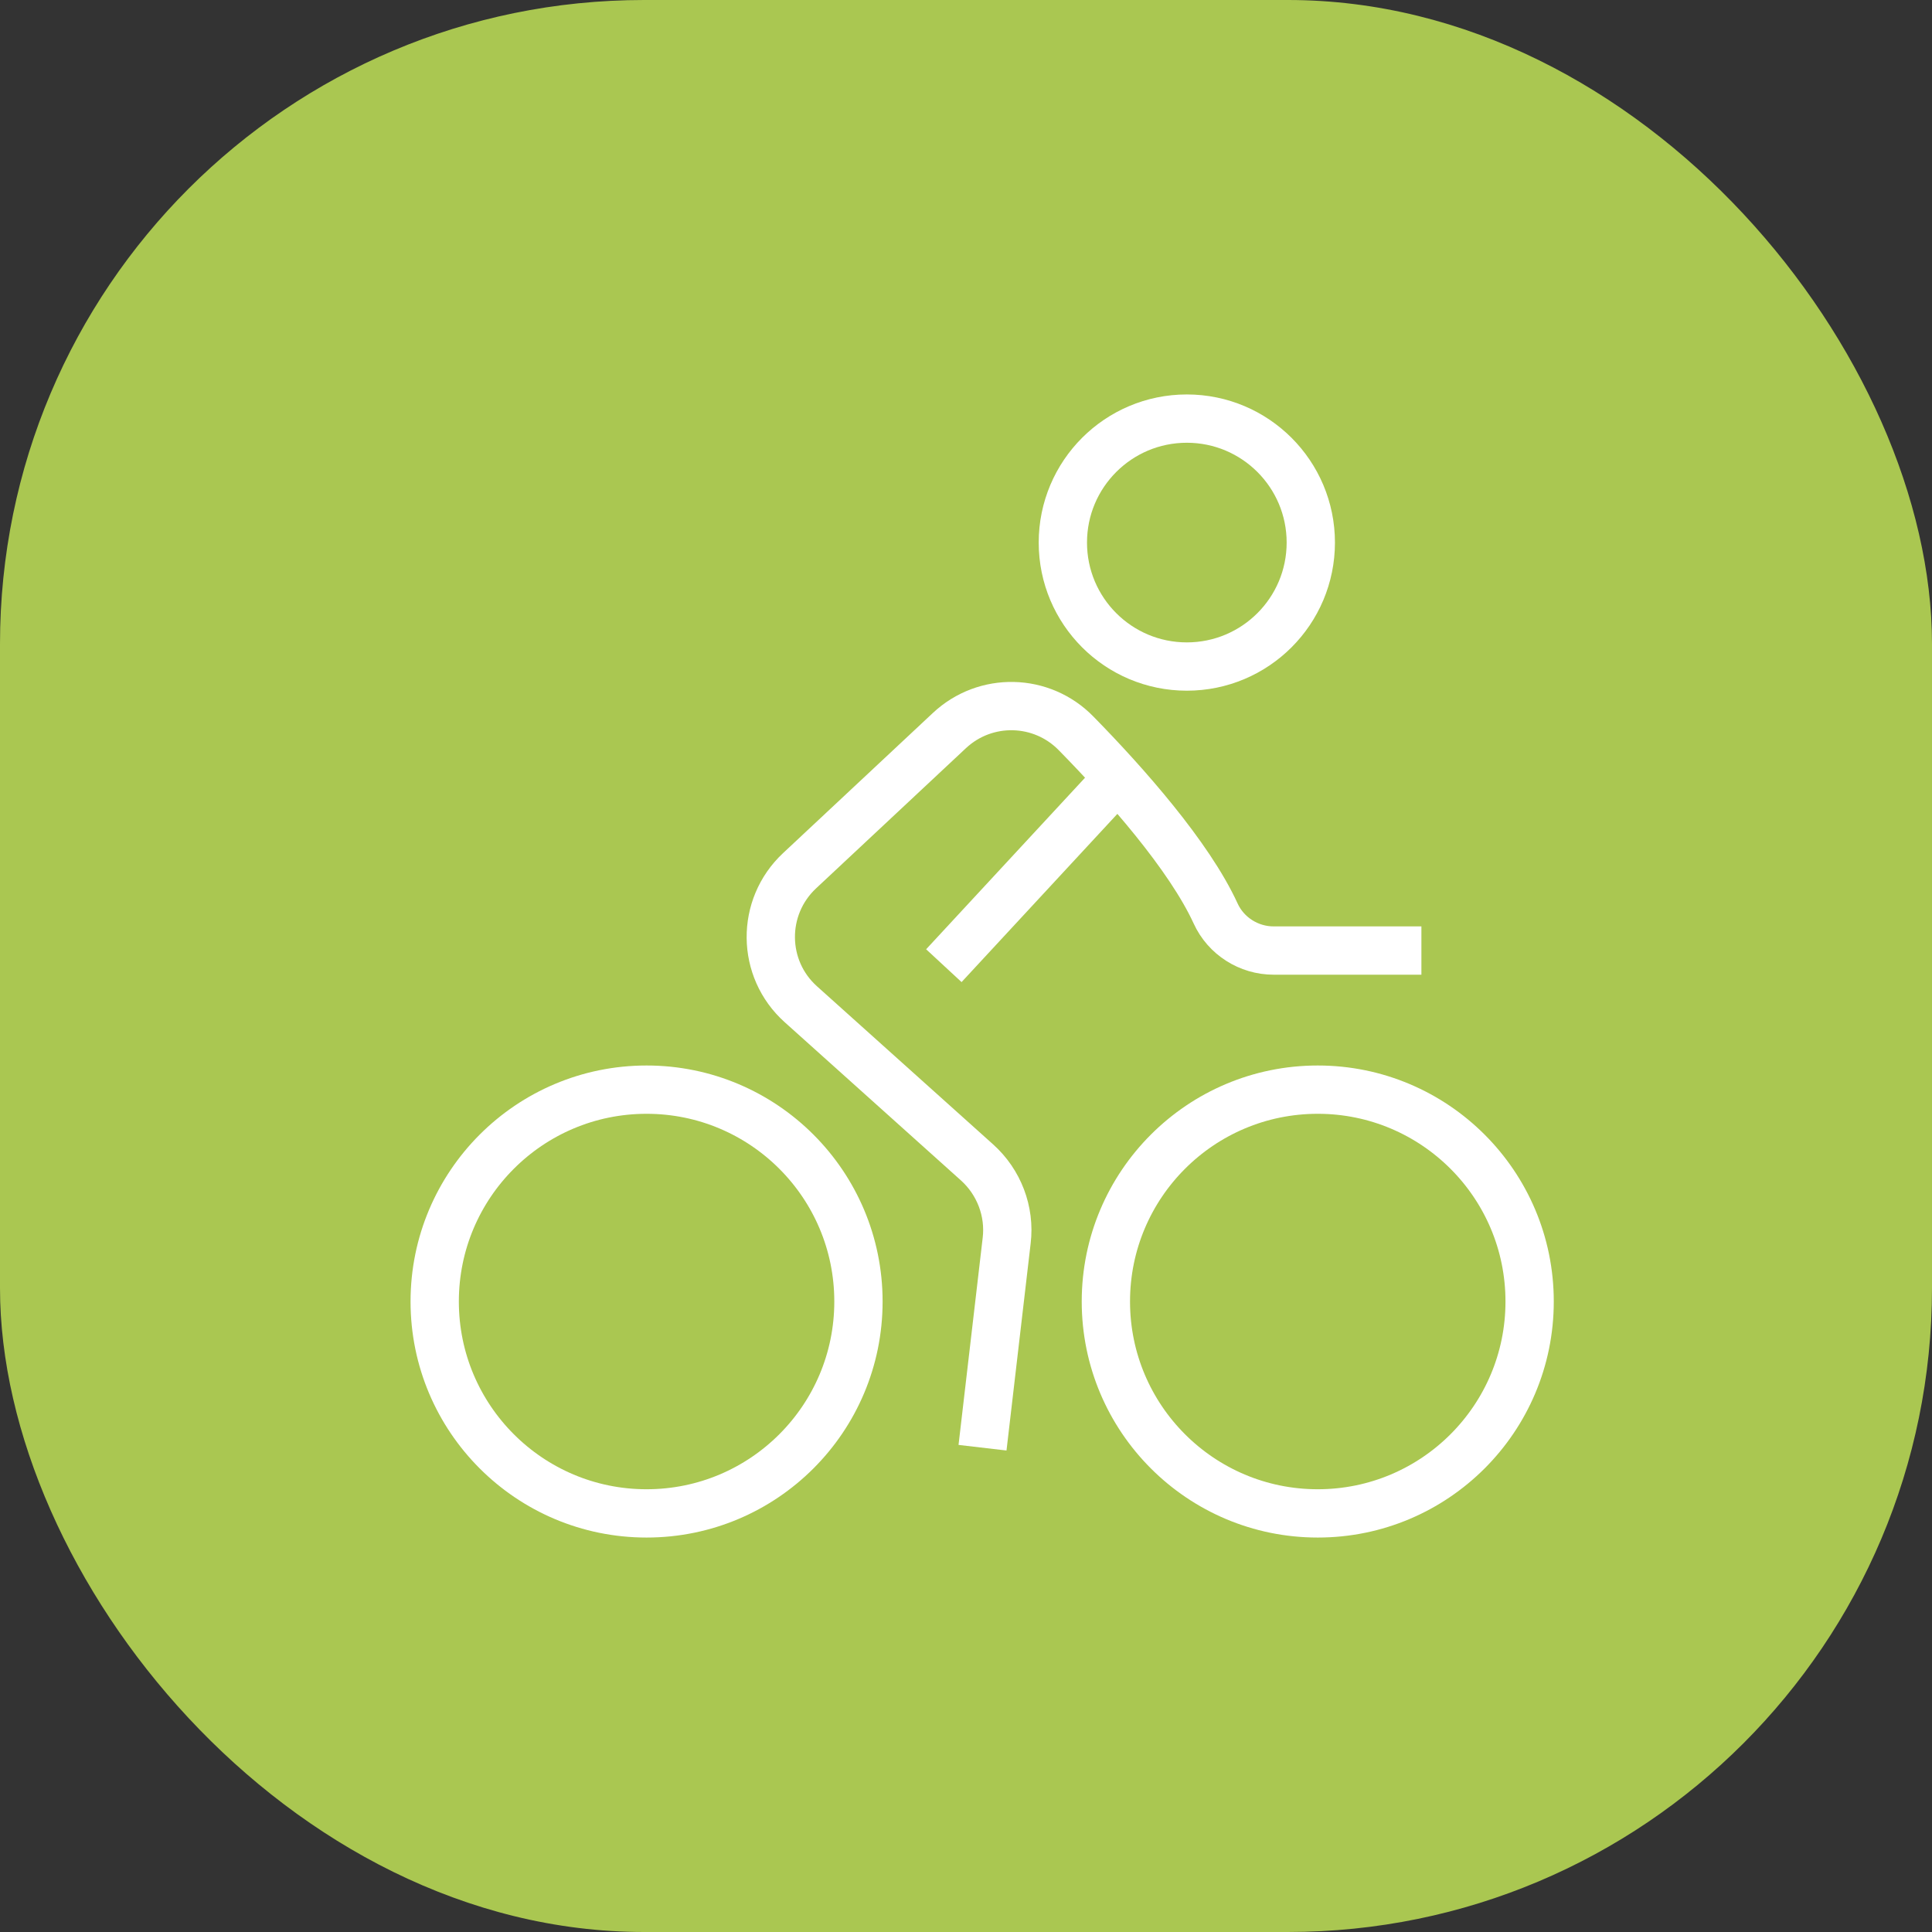
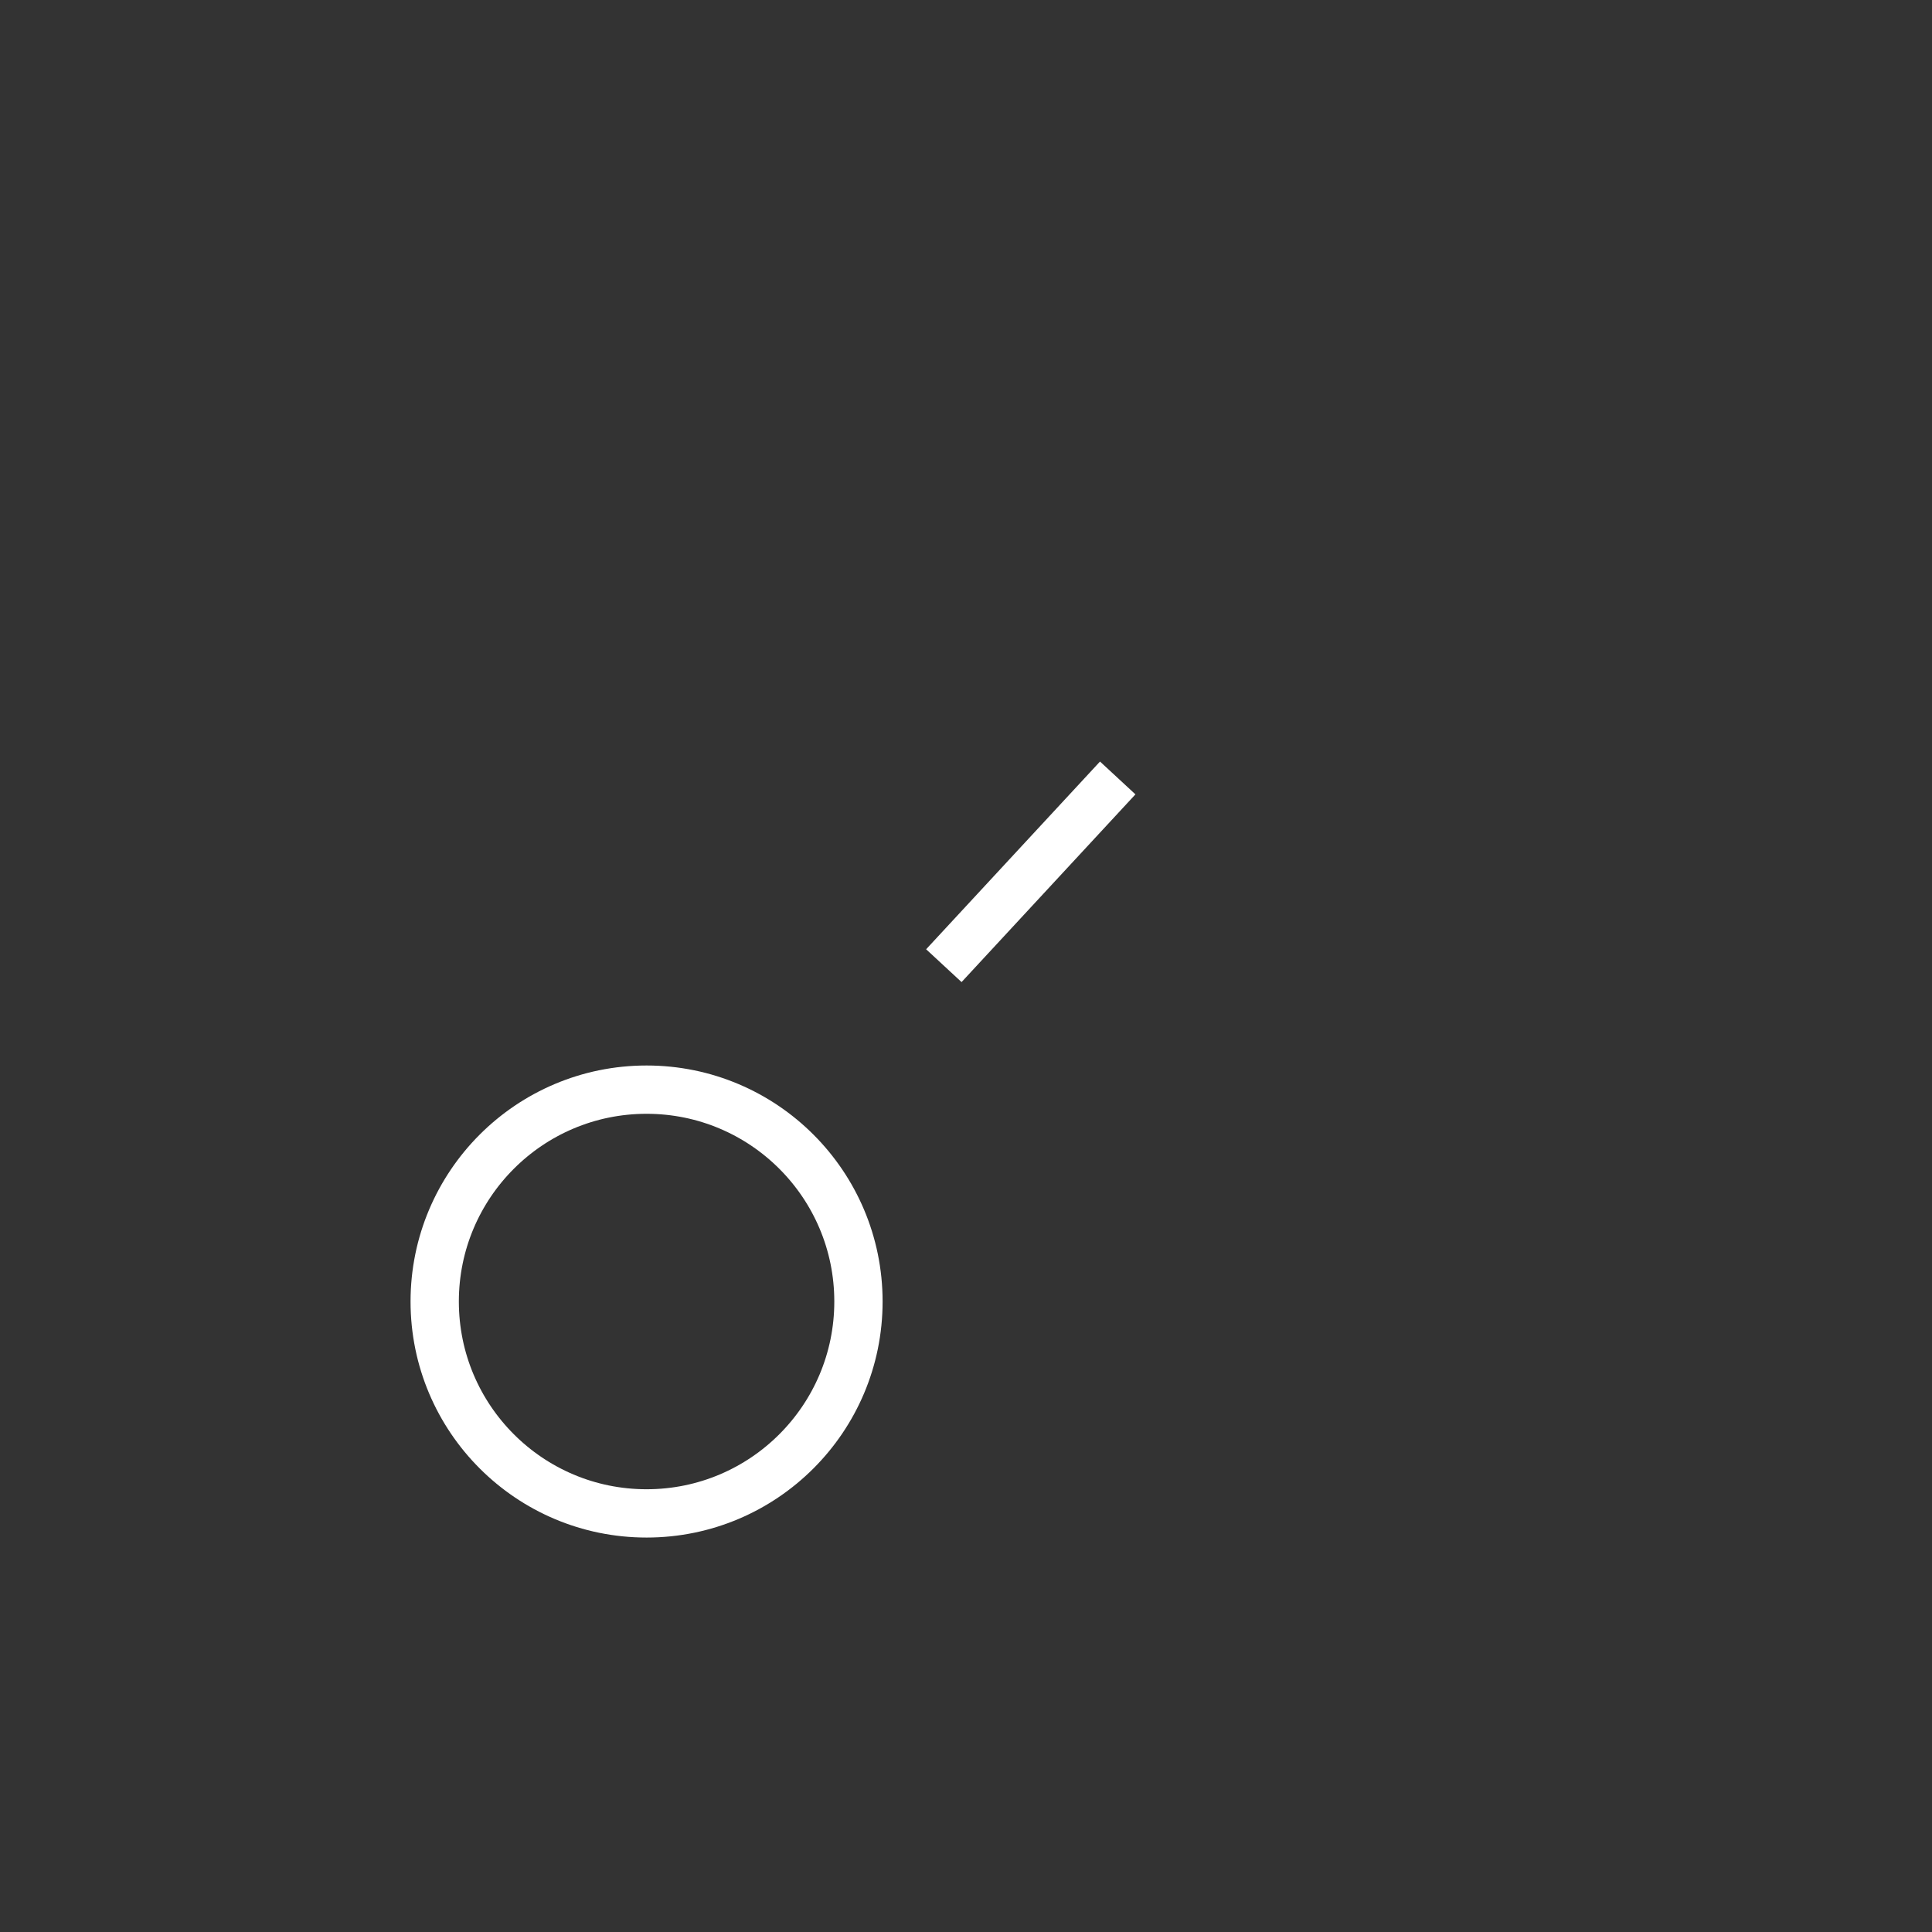
<svg xmlns="http://www.w3.org/2000/svg" width="60" height="60" viewBox="0 0 60 60" fill="none">
  <rect x="0" y="0" width="60" height="60" fill="#333333" stroke="none" />
-   <rect width="60" height="60" rx="20" fill="#AAC751" />
  <path d="M20.08 47C23.714 47 26.66 44.054 26.66 40.42C26.66 36.786 23.714 33.84 20.08 33.84C16.446 33.84 13.5 36.786 13.5 40.42C13.5 44.054 16.446 47 20.08 47Z" stroke="white" stroke-width="1.5" stroke-miterlimit="10" />
-   <path d="M40.924 47C44.558 47 47.504 44.054 47.504 40.42C47.504 36.786 44.558 33.84 40.924 33.84C37.29 33.84 34.344 36.786 34.344 40.42C34.344 44.054 37.29 47 40.924 47Z" stroke="white" stroke-width="1.5" stroke-miterlimit="10" />
-   <path d="M36.858 20.7C38.984 20.7 40.708 18.976 40.708 16.85C40.708 14.724 38.984 13 36.858 13C34.731 13 33.008 14.724 33.008 16.85C33.008 18.976 34.731 20.7 36.858 20.7Z" stroke="white" stroke-width="1.5" stroke-miterlimit="10" />
-   <path d="M30.513 44.96L31.263 38.53C31.373 37.62 31.023 36.71 30.343 36.1L24.873 31.19C23.643 30.09 23.623 28.17 24.833 27.04L29.483 22.69C30.603 21.64 32.353 21.68 33.423 22.78C34.953 24.34 36.933 26.58 37.753 28.37C38.073 29.07 38.783 29.52 39.553 29.52H44.143" stroke="white" stroke-width="1.5" stroke-miterlimit="10" />
  <path d="M34.712 24.16L29.312 29.99" stroke="white" stroke-width="1.5" stroke-miterlimit="10" />
</svg>